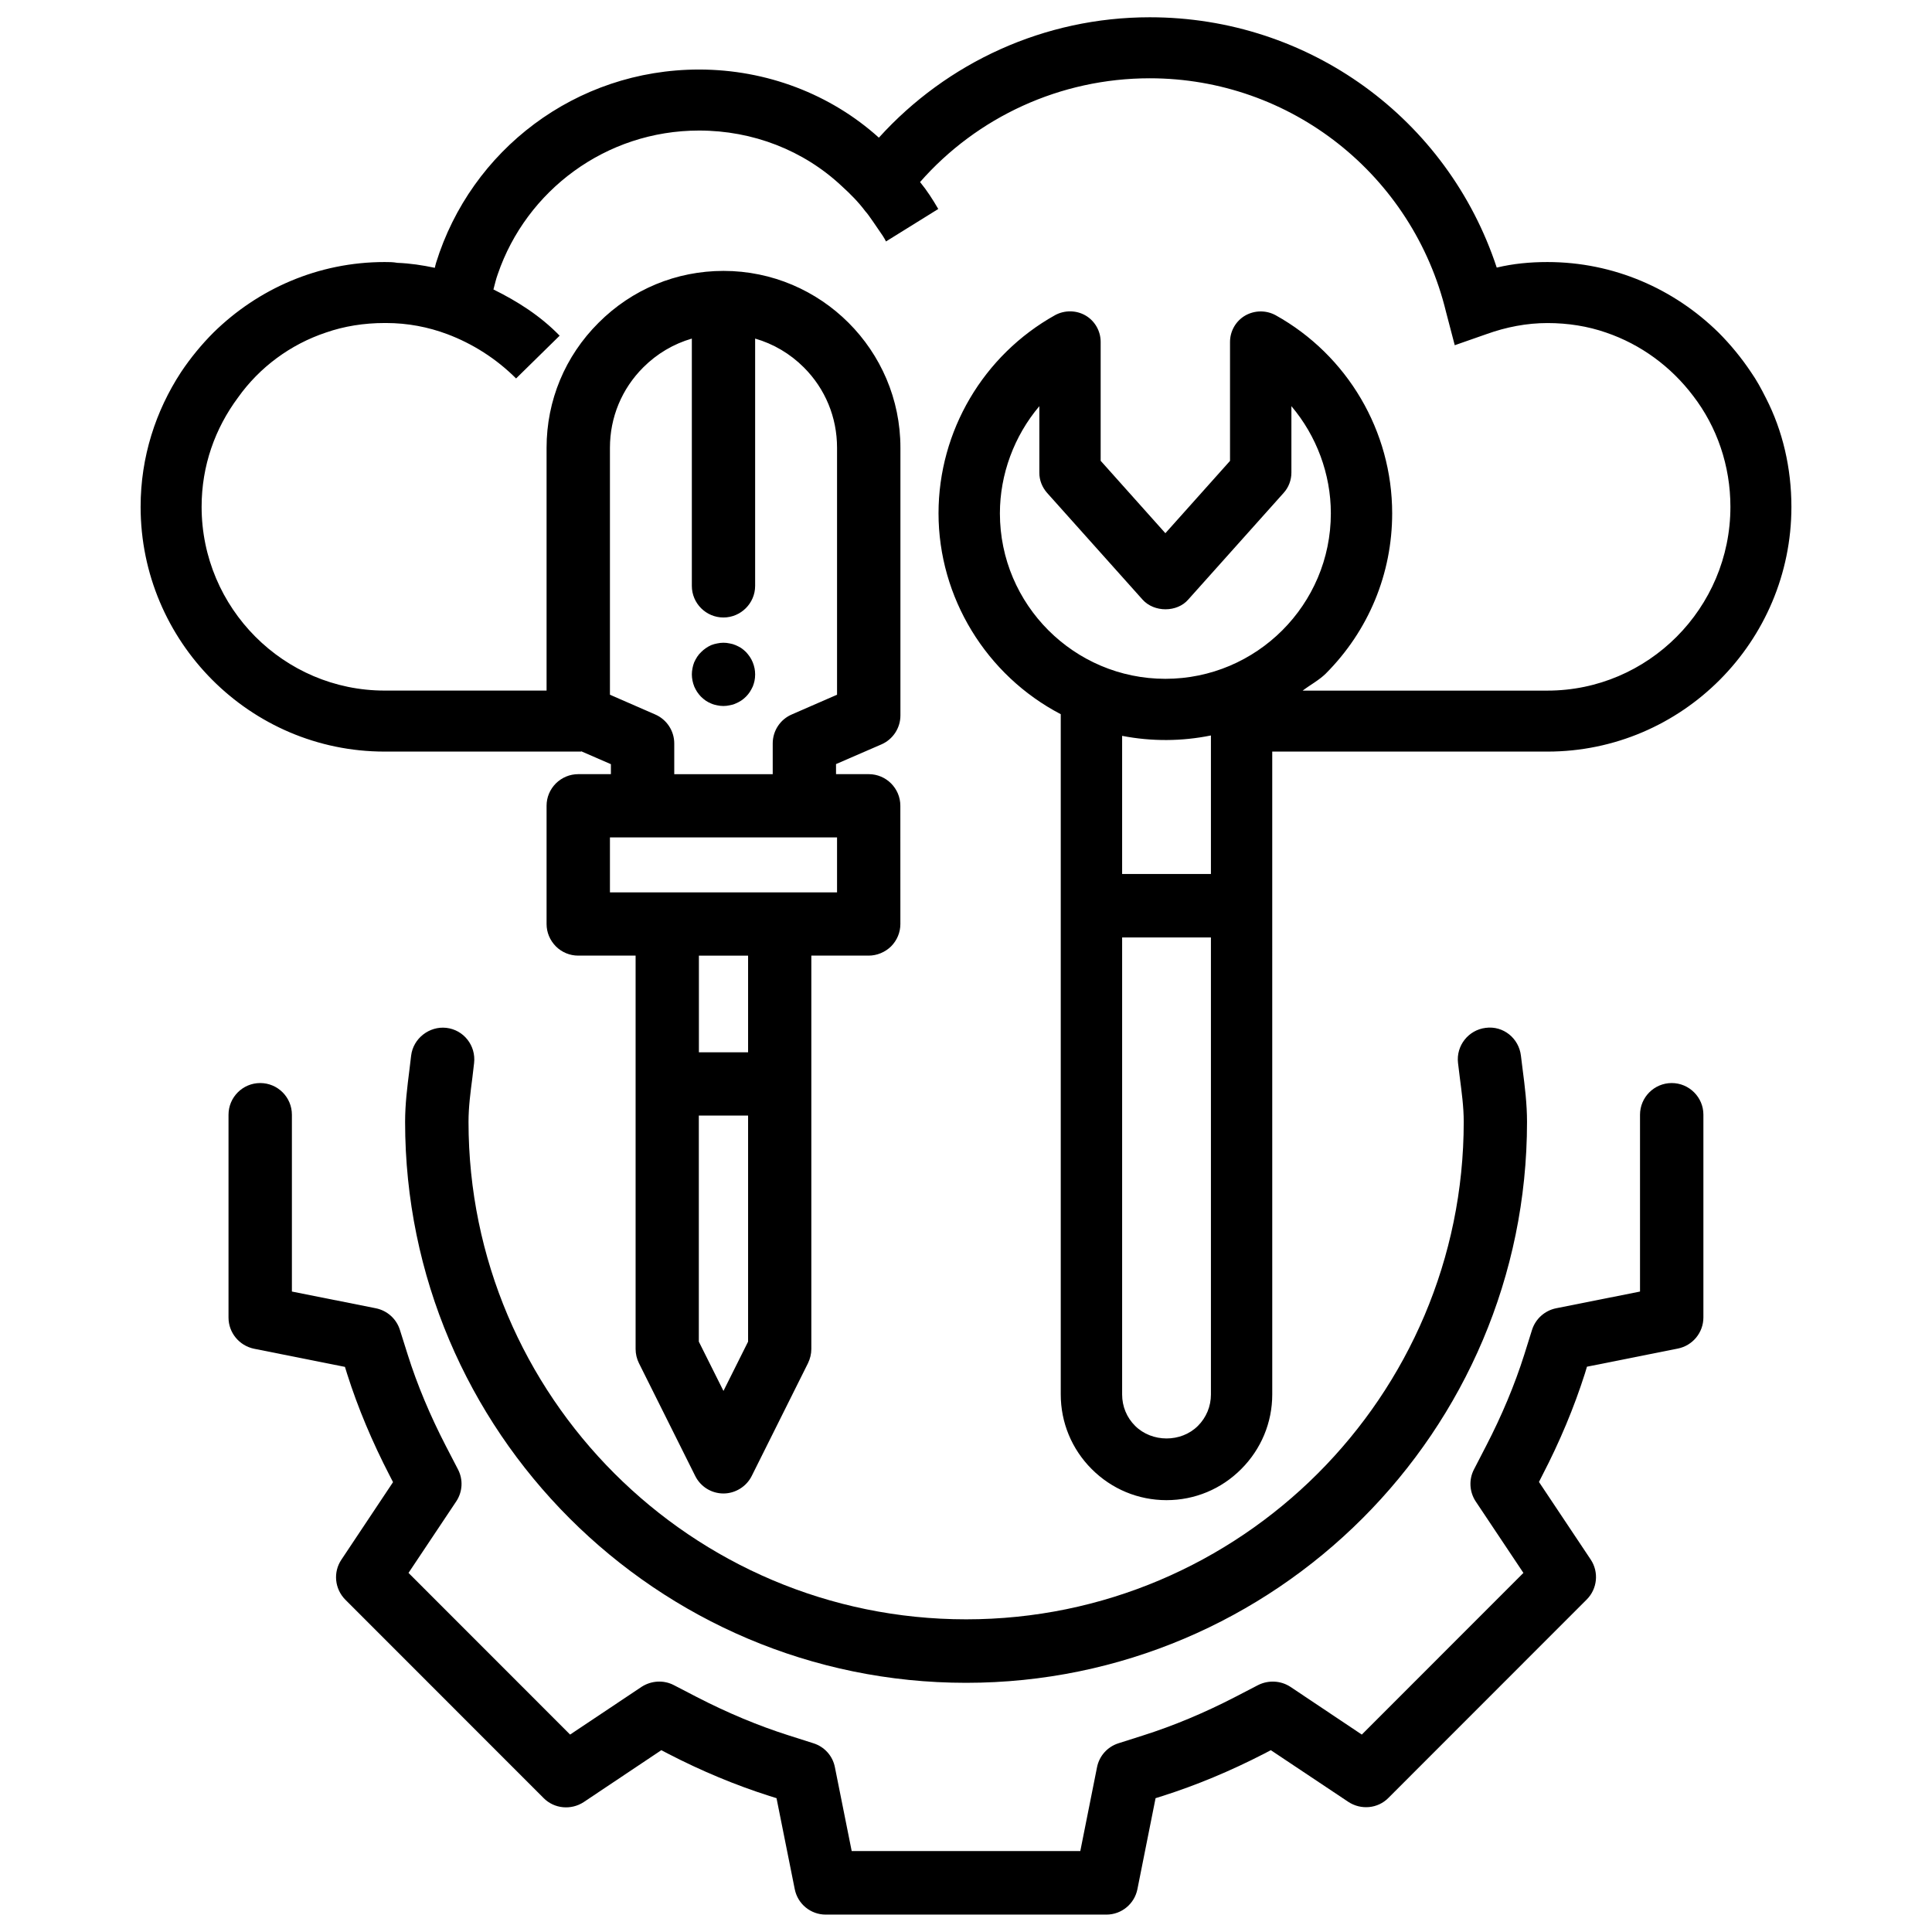
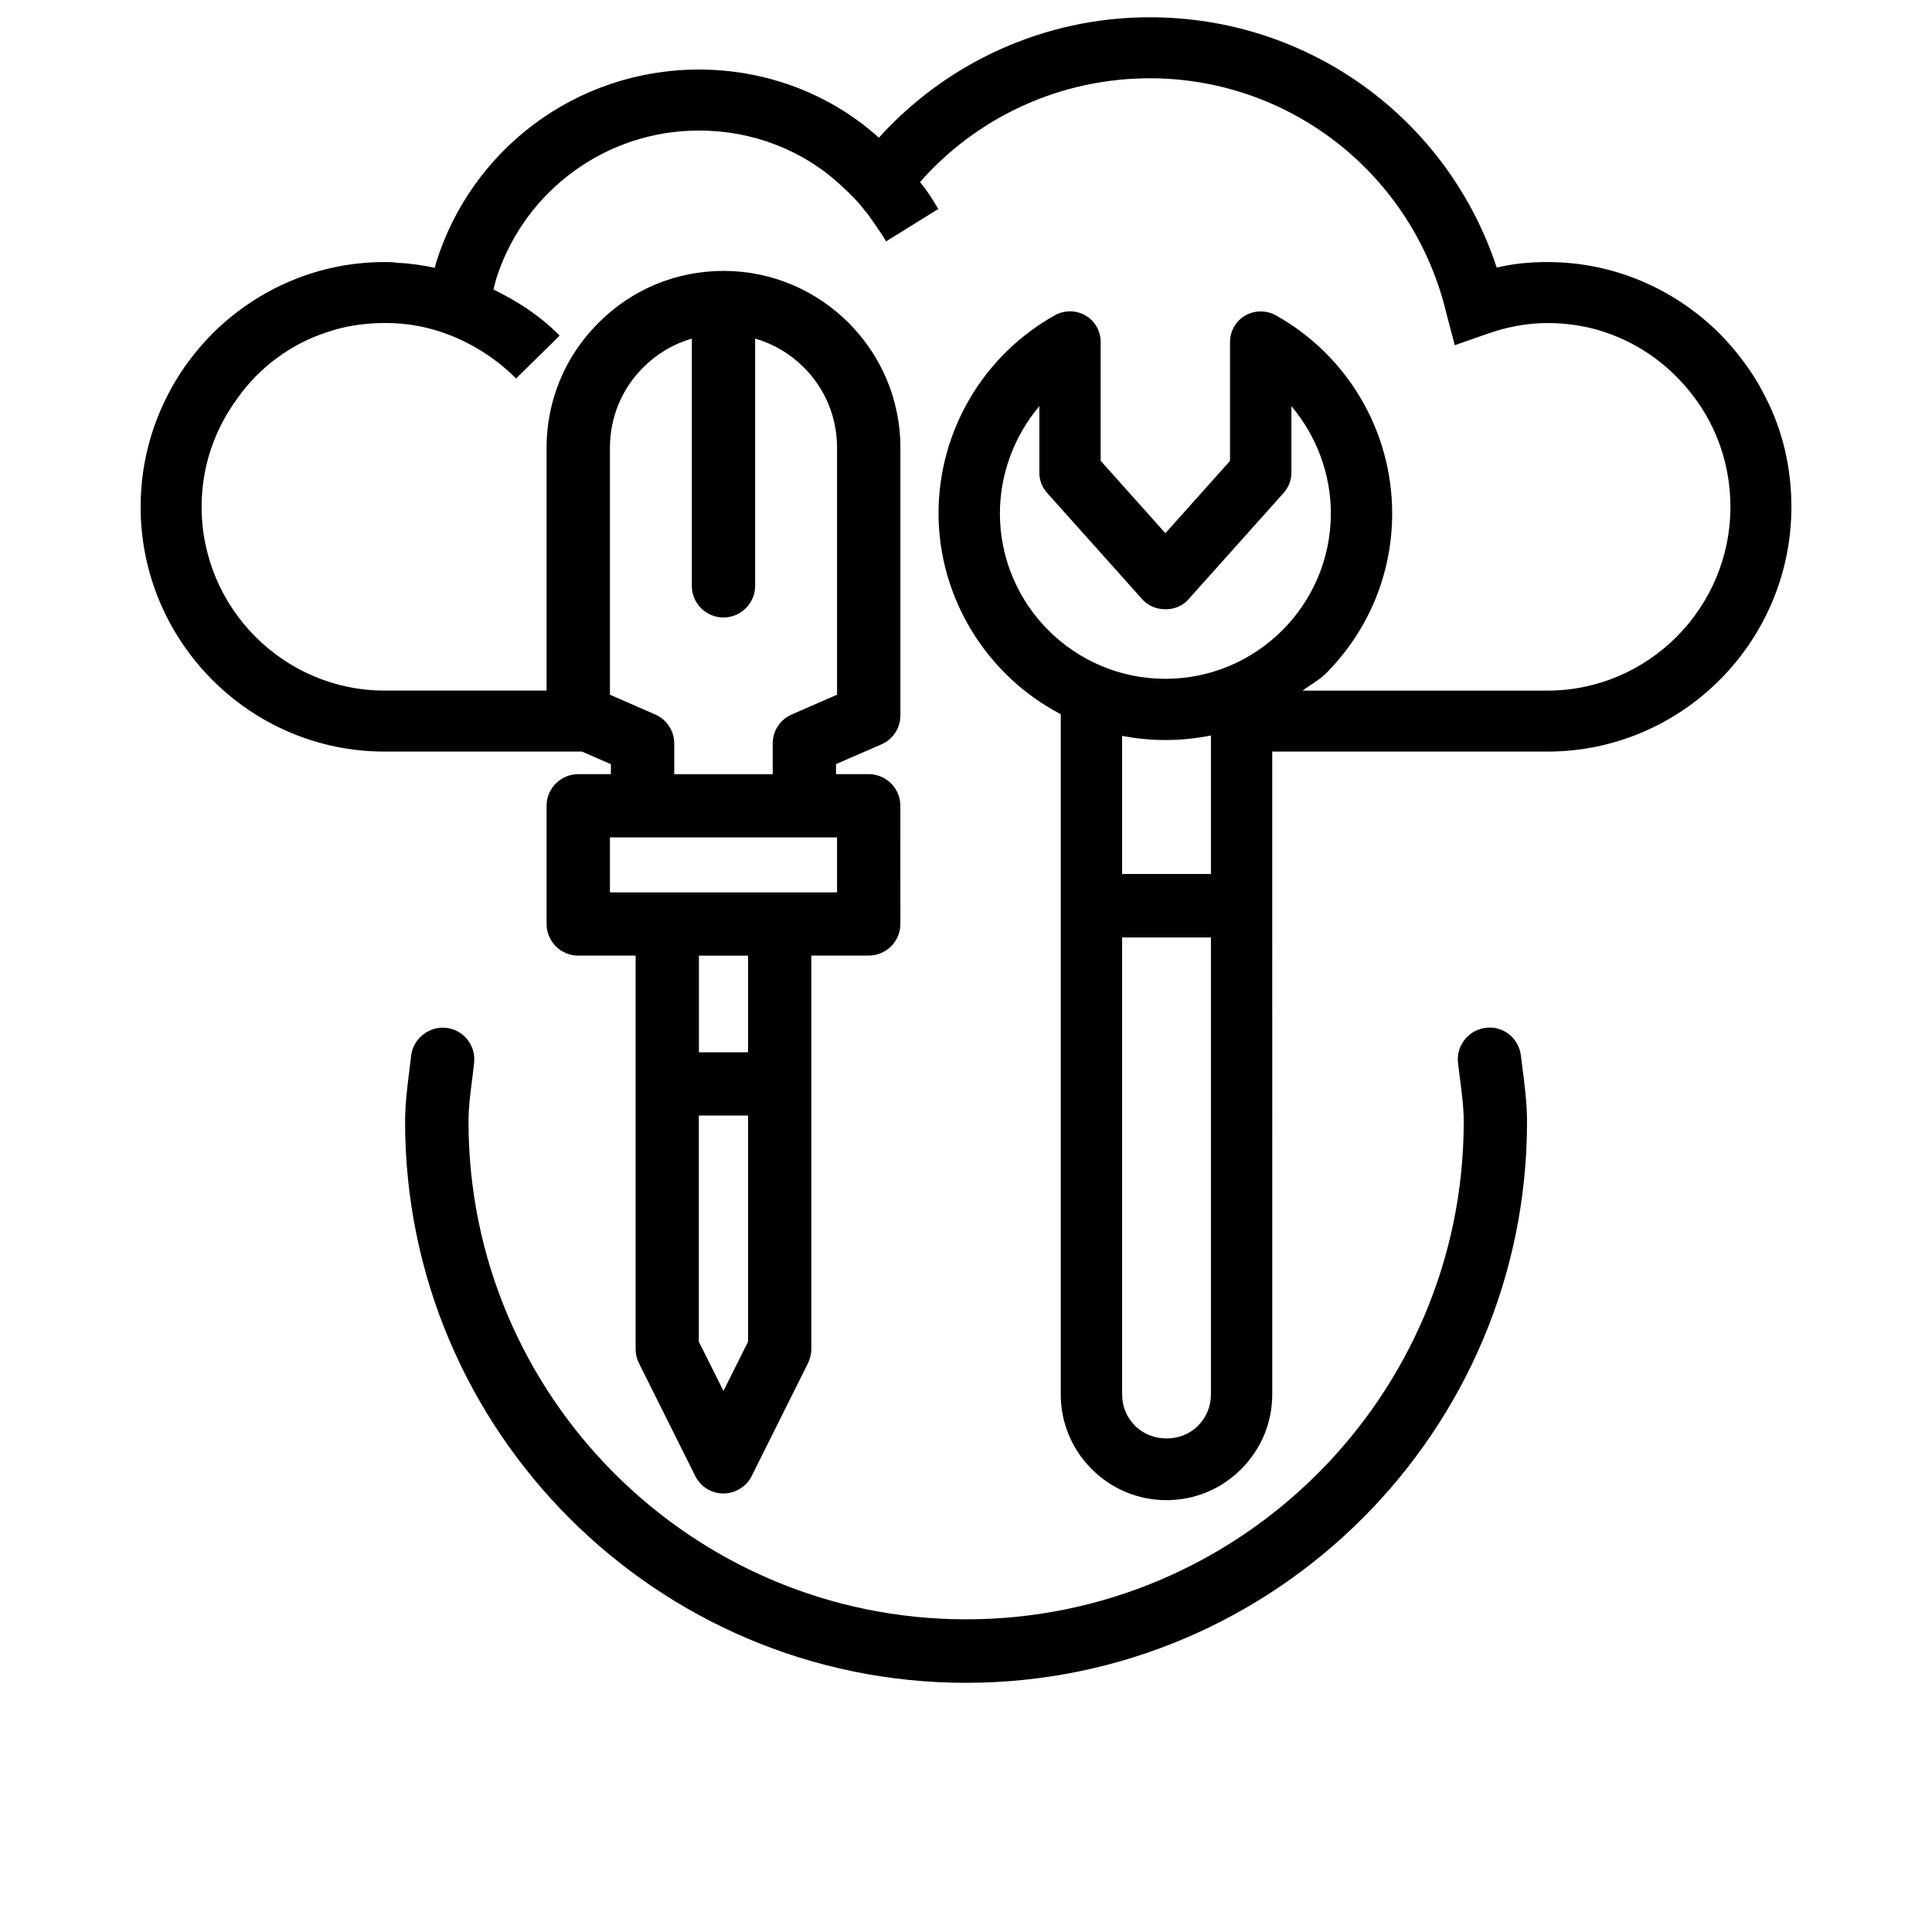
<svg xmlns="http://www.w3.org/2000/svg" width="800px" height="800px" version="1.1" viewBox="144 144 512 512">
  <defs>
    <clipPath id="b">
      <path d="m181 148.09h438v393.91h-438z" />
    </clipPath>
    <clipPath id="a">
-       <path d="m204 431h392v220.9h-392z" />
-     </clipPath>
+       </clipPath>
  </defs>
  <g clip-path="url(#b)">
    <path d="m612.02 249.55c-1.258-2.519-2.519-4.828-3.988-6.926-2.519-3.777-5.457-7.348-8.605-10.496-11.754-11.547-27.711-18.684-45.344-18.684-4.617 0-9.027 0.418-13.434 1.469-13.016-39.465-49.75-66.336-91.945-66.336-27.918 0-53.738 11.965-71.793 31.906-12.805-11.547-29.809-18.055-47.652-18.055-32.746 0-60.457 21.41-69.695 51.219-0.148 0.426-0.211 0.891-0.336 1.328-3.254-0.691-6.551-1.195-9.949-1.32-1.051-0.211-2.309-0.211-3.359-0.211-17.633 0-33.586 7.137-45.344 18.684-3.148 3.148-6.086 6.719-8.605 10.496-6.719 10.285-10.707 22.461-10.707 35.688 0 35.688 28.969 64.867 64.656 64.867h52.102v-0.086l7.871 3.422v2.644h-8.648c-2.246 0-4.344 0.883-5.941 2.457-1.574 1.594-2.457 3.672-2.457 5.918v31.34c0 2.227 0.883 4.324 2.477 5.941 1.594 1.574 3.695 2.434 5.918 2.434h15.199v104.25c0 1.301 0.316 2.625 0.883 3.758l14.906 29.871c1.426 2.875 4.324 4.66 7.496 4.66 3.148 0 6.109-1.848 7.496-4.66l14.906-29.871c0.566-1.176 0.883-2.457 0.883-3.758v-104.25h15.199c2.184 0 4.367-0.902 5.941-2.457 1.574-1.594 2.457-3.695 2.457-5.918l-0.008-31.34c0-4.617-3.758-8.375-8.375-8.375h-8.668l-0.004-2.668 12.008-5.207c3.066-1.324 5.059-4.344 5.059-7.684v-70.953c0-25.82-21.035-46.855-46.875-46.855-12.512 0-24.266 4.871-33.125 13.75-8.879 8.84-13.773 20.617-13.773 33.109v64.363l-42.926-0.004c-26.66 0-48.492-21.832-48.492-48.703 0-10.914 3.57-20.781 9.656-28.969 5.668-7.977 13.855-14.066 23.301-17.215 4.828-1.68 10.078-2.519 15.535-2.519h0.418c5.668 0 11.125 1.051 16.164 2.938 6.719 2.519 13.016 6.508 18.262 11.754l11.547-11.336c-5.141-5.281-11.168-9.102-17.547-12.25 0.375-1.367 0.668-2.773 1.172-4.117 7.559-22.043 28.551-37.996 53.32-37.996 14.273 0 27.711 5.246 37.785 14.695 2.309 2.098 4.41 4.199 6.297 6.719 0.84 0.84 3.148 4.41 4.617 6.508 0.418 0.629 0.629 1.051 0.84 1.469l13.855-8.605c-1.469-2.519-2.938-4.828-4.828-7.137 15.113-17.215 37.156-27.5 60.879-27.5 37.367 0 69.695 25.609 78.512 61.926l2.309 8.816 8.398-2.938c5.246-1.891 10.707-2.938 16.164-2.938s10.707 0.84 15.535 2.519c9.238 3.148 17.215 9.027 23.09 16.793 6.297 8.188 9.867 18.473 9.867 29.391 0 26.871-21.832 48.703-48.492 48.703h-64.867c2.016-1.531 4.305-2.731 6.109-4.492 11.355-11.379 17.613-26.473 17.613-42.488 0-21.77-11.84-41.898-30.879-52.5-2.5-1.363-5.562-1.344-8.062 0.082-2.477 1.426-4.031 4.113-4.031 7.012v31.508l-17.129 19.164-17.152-19.191v-31.508c0-2.898-1.555-5.582-4.031-7.012-2.477-1.426-5.562-1.426-8.039-0.082-19.039 10.621-30.879 30.73-30.898 52.5 0 22.316 12.637 42.949 32.391 53.258v180.26c0 7.473 2.918 14.504 8.207 19.797 5.289 5.289 12.324 8.23 19.816 8.23 7.496 0 14.527-2.938 19.797-8.23 5.289-5.289 8.23-12.324 8.23-19.797l-0.004-170.35h72.93c35.688 0 64.656-29.18 64.656-64.867-0.004-10.285-2.312-20.148-6.719-28.758zm-269.77 190.09v59.91l-6.527 13.059-6.527-13.059v-59.91zm0-42.383v25.609h-13.035v-25.609zm-14.906-163.53v65.539c0 4.617 3.758 8.375 8.375 8.375s8.398-3.777 8.398-8.375v-65.539c4.828 1.387 9.258 3.988 12.91 7.641 5.688 5.688 8.797 13.246 8.797 21.285v65.453l-11.988 5.231c-3.086 1.32-5.059 4.344-5.059 7.684v8.145h-26.094v-8.145c0-3.336-1.996-6.359-5.059-7.684l-11.984-5.227v-65.453c0-8.039 3.129-15.598 8.816-21.285 3.629-3.633 8.039-6.238 12.887-7.644zm38.48 132.19v14.57h-60.184v-14.57zm95.641 155.95c-4.473 4.473-12.195 4.43-16.648 0-2.227-2.203-3.441-5.164-3.441-8.312v-121.12h23.531v121.12c0 3.125-1.219 6.086-3.441 8.312zm-20.09-146.25v-36.609c7.809 1.512 15.785 1.469 23.531-0.105v36.715zm-19.859-100.97 25.254 28.234c3.106 3.484 9.195 3.402 12.113 0.02l25.273-28.254c1.344-1.469 2.078-3.402 2.078-5.414v-17.594c6.656 7.871 10.453 17.969 10.453 28.402 0 24.184-19.668 43.852-43.852 43.852-24.184 0-43.852-19.668-43.852-43.852 0-10.328 3.777-20.508 10.453-28.402v17.594c-0.02 1.992 0.734 3.902 2.078 5.414z" />
  </g>
  <g clip-path="url(#a)">
    <path d="m587.02 431.02c-4.641 0-8.398 3.777-8.398 8.398v46.855l-22.23 4.43c-3.023 0.609-5.457 2.812-6.383 5.711l-2.059 6.57c-2.539 8.02-5.961 16.184-10.16 24.289l-3.168 6.129c-1.406 2.707-1.219 5.961 0.461 8.5l12.637 18.934-42.824 42.844-18.934-12.66c-2.539-1.66-5.816-1.828-8.543-0.461l-6.109 3.168c-8.125 4.199-16.312 7.621-24.309 10.16l-6.59 2.098c-2.918 0.922-5.102 3.359-5.688 6.359l-4.43 22.211h-60.582l-4.449-22.211c-0.586-3.023-2.769-5.438-5.688-6.359l-6.59-2.098c-7.996-2.539-16.184-5.961-24.289-10.141l-6.109-3.168c-2.707-1.406-5.961-1.219-8.543 0.441l-18.957 12.66-42.824-42.844 12.637-18.934c1.699-2.539 1.891-5.793 0.461-8.523l-3.168-6.109c-4.199-8.125-7.621-16.27-10.141-24.266l-2.078-6.59c-0.922-2.918-3.359-5.102-6.383-5.711l-22.23-4.43v-46.855c0-4.641-3.758-8.398-8.398-8.398s-8.398 3.777-8.398 8.398v53.762c0 3.988 2.832 7.43 6.758 8.25l24.098 4.809 0.586 1.891c2.832 8.922 6.633 17.969 11.273 26.934l0.883 1.723-13.688 20.551c-2.227 3.316-1.785 7.746 1.051 10.602l52.562 52.586c2.812 2.832 7.262 3.234 10.602 1.051l20.578-13.758 1.723 0.902c8.965 4.641 18.031 8.398 26.934 11.23l1.867 0.586 4.828 24.098c0.777 3.945 4.219 6.758 8.23 6.758h74.355c4.008 0 7.453-2.832 8.23-6.758l4.809-24.098 1.867-0.586c8.902-2.832 17.949-6.59 26.953-11.23l1.723-0.902 20.551 13.707c3.336 2.184 7.789 1.805 10.602-1.051l52.562-52.586c2.832-2.832 3.273-7.285 1.051-10.602l-13.707-20.551 0.883-1.742c4.641-8.941 8.418-17.988 11.273-26.934l0.566-1.867 24.098-4.809c3.926-0.797 6.758-4.242 6.758-8.25v-53.762c-0.004-4.57-3.762-8.352-8.402-8.352z" />
  </g>
  <path d="m269.64 425.71c0.523-4.617-2.75-8.797-7.367-9.32-4.473-0.504-8.773 2.769-9.32 7.367l-0.441 3.672c-0.586 4.617-1.156 9.195-1.156 13.875 0 81.973 66.691 148.66 148.66 148.66s148.66-66.691 148.66-148.66c0-4.723-0.566-9.34-1.176-14l-0.441-3.547c-0.547-4.617-4.68-7.977-9.32-7.367-4.598 0.547-7.894 4.746-7.348 9.32l0.461 3.758c0.504 3.926 1.051 7.828 1.051 11.82 0 72.715-59.156 131.85-131.87 131.85s-131.87-59.133-131.87-131.85c0-3.945 0.523-7.852 1.027-11.734z" />
-   <path d="m328 325.98c0.211 0.441 0.441 0.922 0.734 1.363s0.652 0.883 1.008 1.258c0.398 0.398 0.82 0.754 1.363 1.133 0.441 0.293 0.922 0.523 1.324 0.691 0.609 0.273 1.219 0.418 1.594 0.484 0.547 0.125 1.113 0.188 1.68 0.188 0.547 0 1.113-0.062 1.68-0.188 0.422-0.082 1.027-0.207 1.531-0.457 0.504-0.191 0.988-0.465 1.492-0.777 0.945-0.629 1.723-1.426 2.309-2.309 0.293-0.441 0.523-0.922 0.797-1.469 0.188-0.504 0.355-1.027 0.441-1.469 0.105-0.523 0.168-1.07 0.168-1.68 0-0.586-0.062-1.156-0.148-1.594-0.125-0.59-0.27-1.117-0.5-1.664-0.191-0.48-0.465-0.965-0.758-1.426-0.336-0.484-0.691-0.922-1.008-1.258-0.398-0.418-0.84-0.754-1.344-1.113-0.441-0.254-0.883-0.504-1.449-0.734-0.484-0.211-0.988-0.355-1.512-0.441-1.113-0.25-2.227-0.25-3.359 0-0.5 0.082-1.004 0.23-1.613 0.461-0.461 0.211-0.902 0.461-1.363 0.777-0.461 0.316-0.883 0.672-1.258 1.051-0.402 0.375-0.758 0.797-1.055 1.258-0.293 0.461-0.547 0.922-0.797 1.469-0.188 0.527-0.355 1.031-0.441 1.555-0.105 0.523-0.168 1.09-0.168 1.637 0 0.547 0.062 1.09 0.168 1.637 0.105 0.527 0.254 1.031 0.484 1.617z" />
</svg>